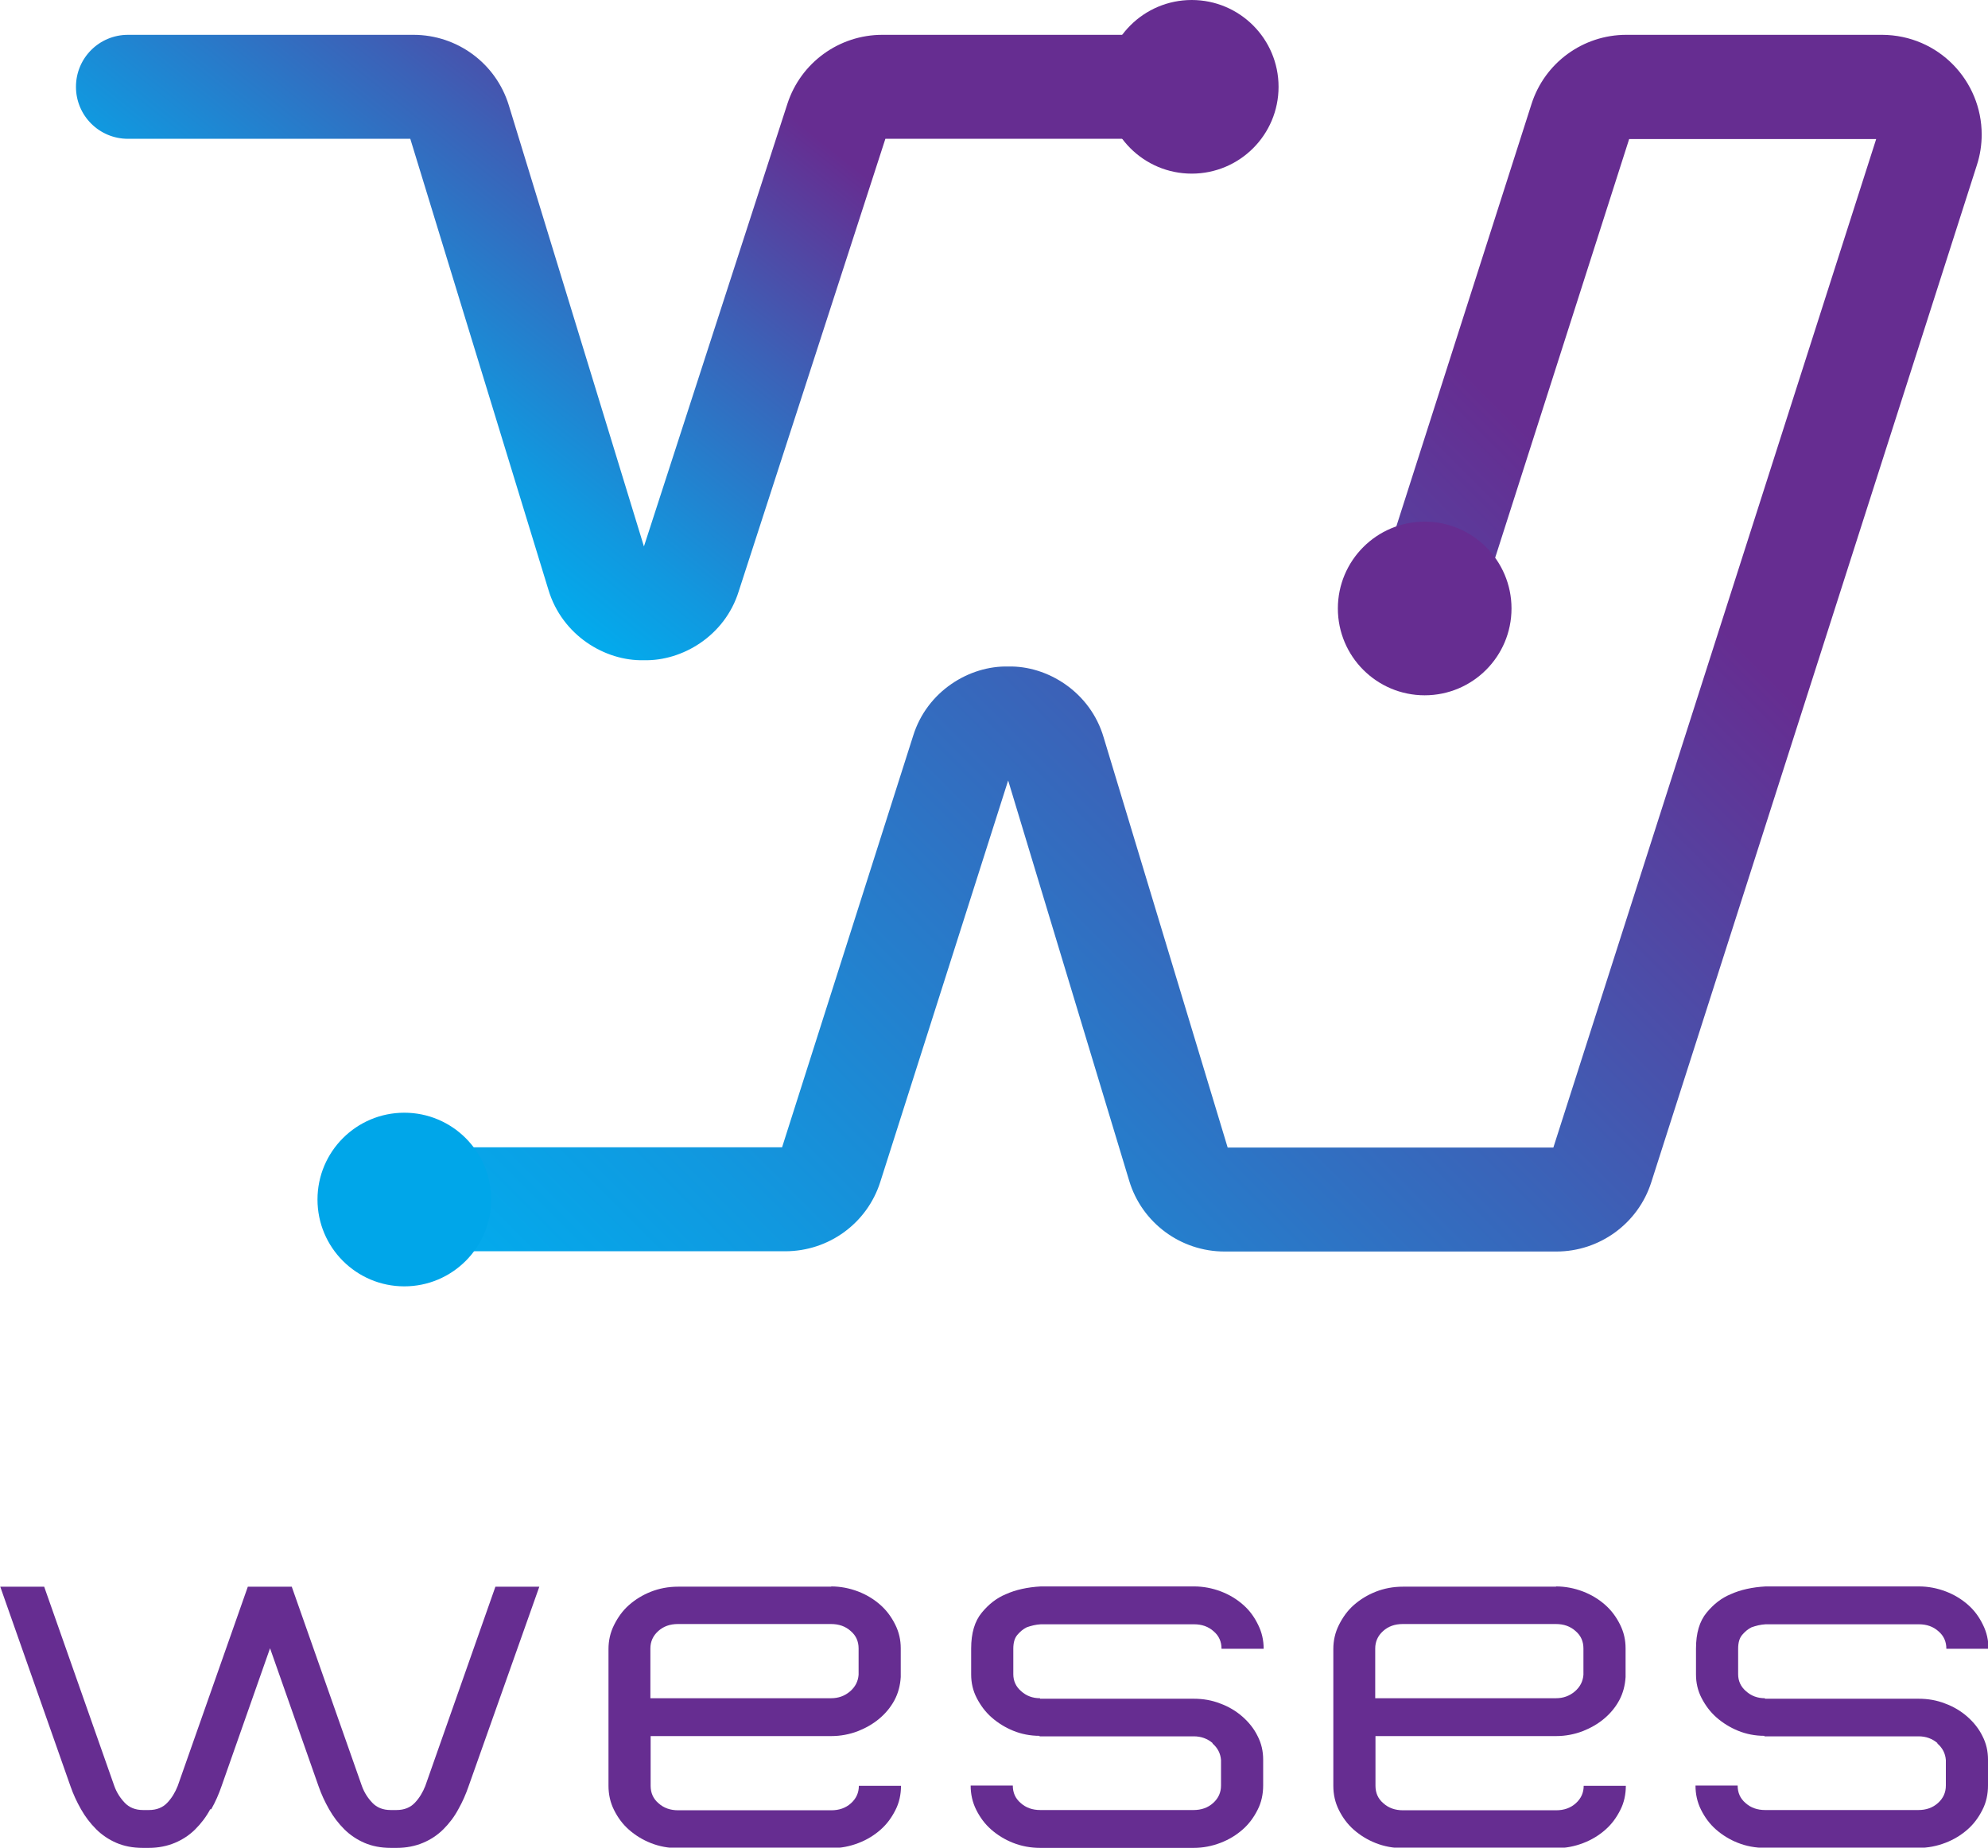
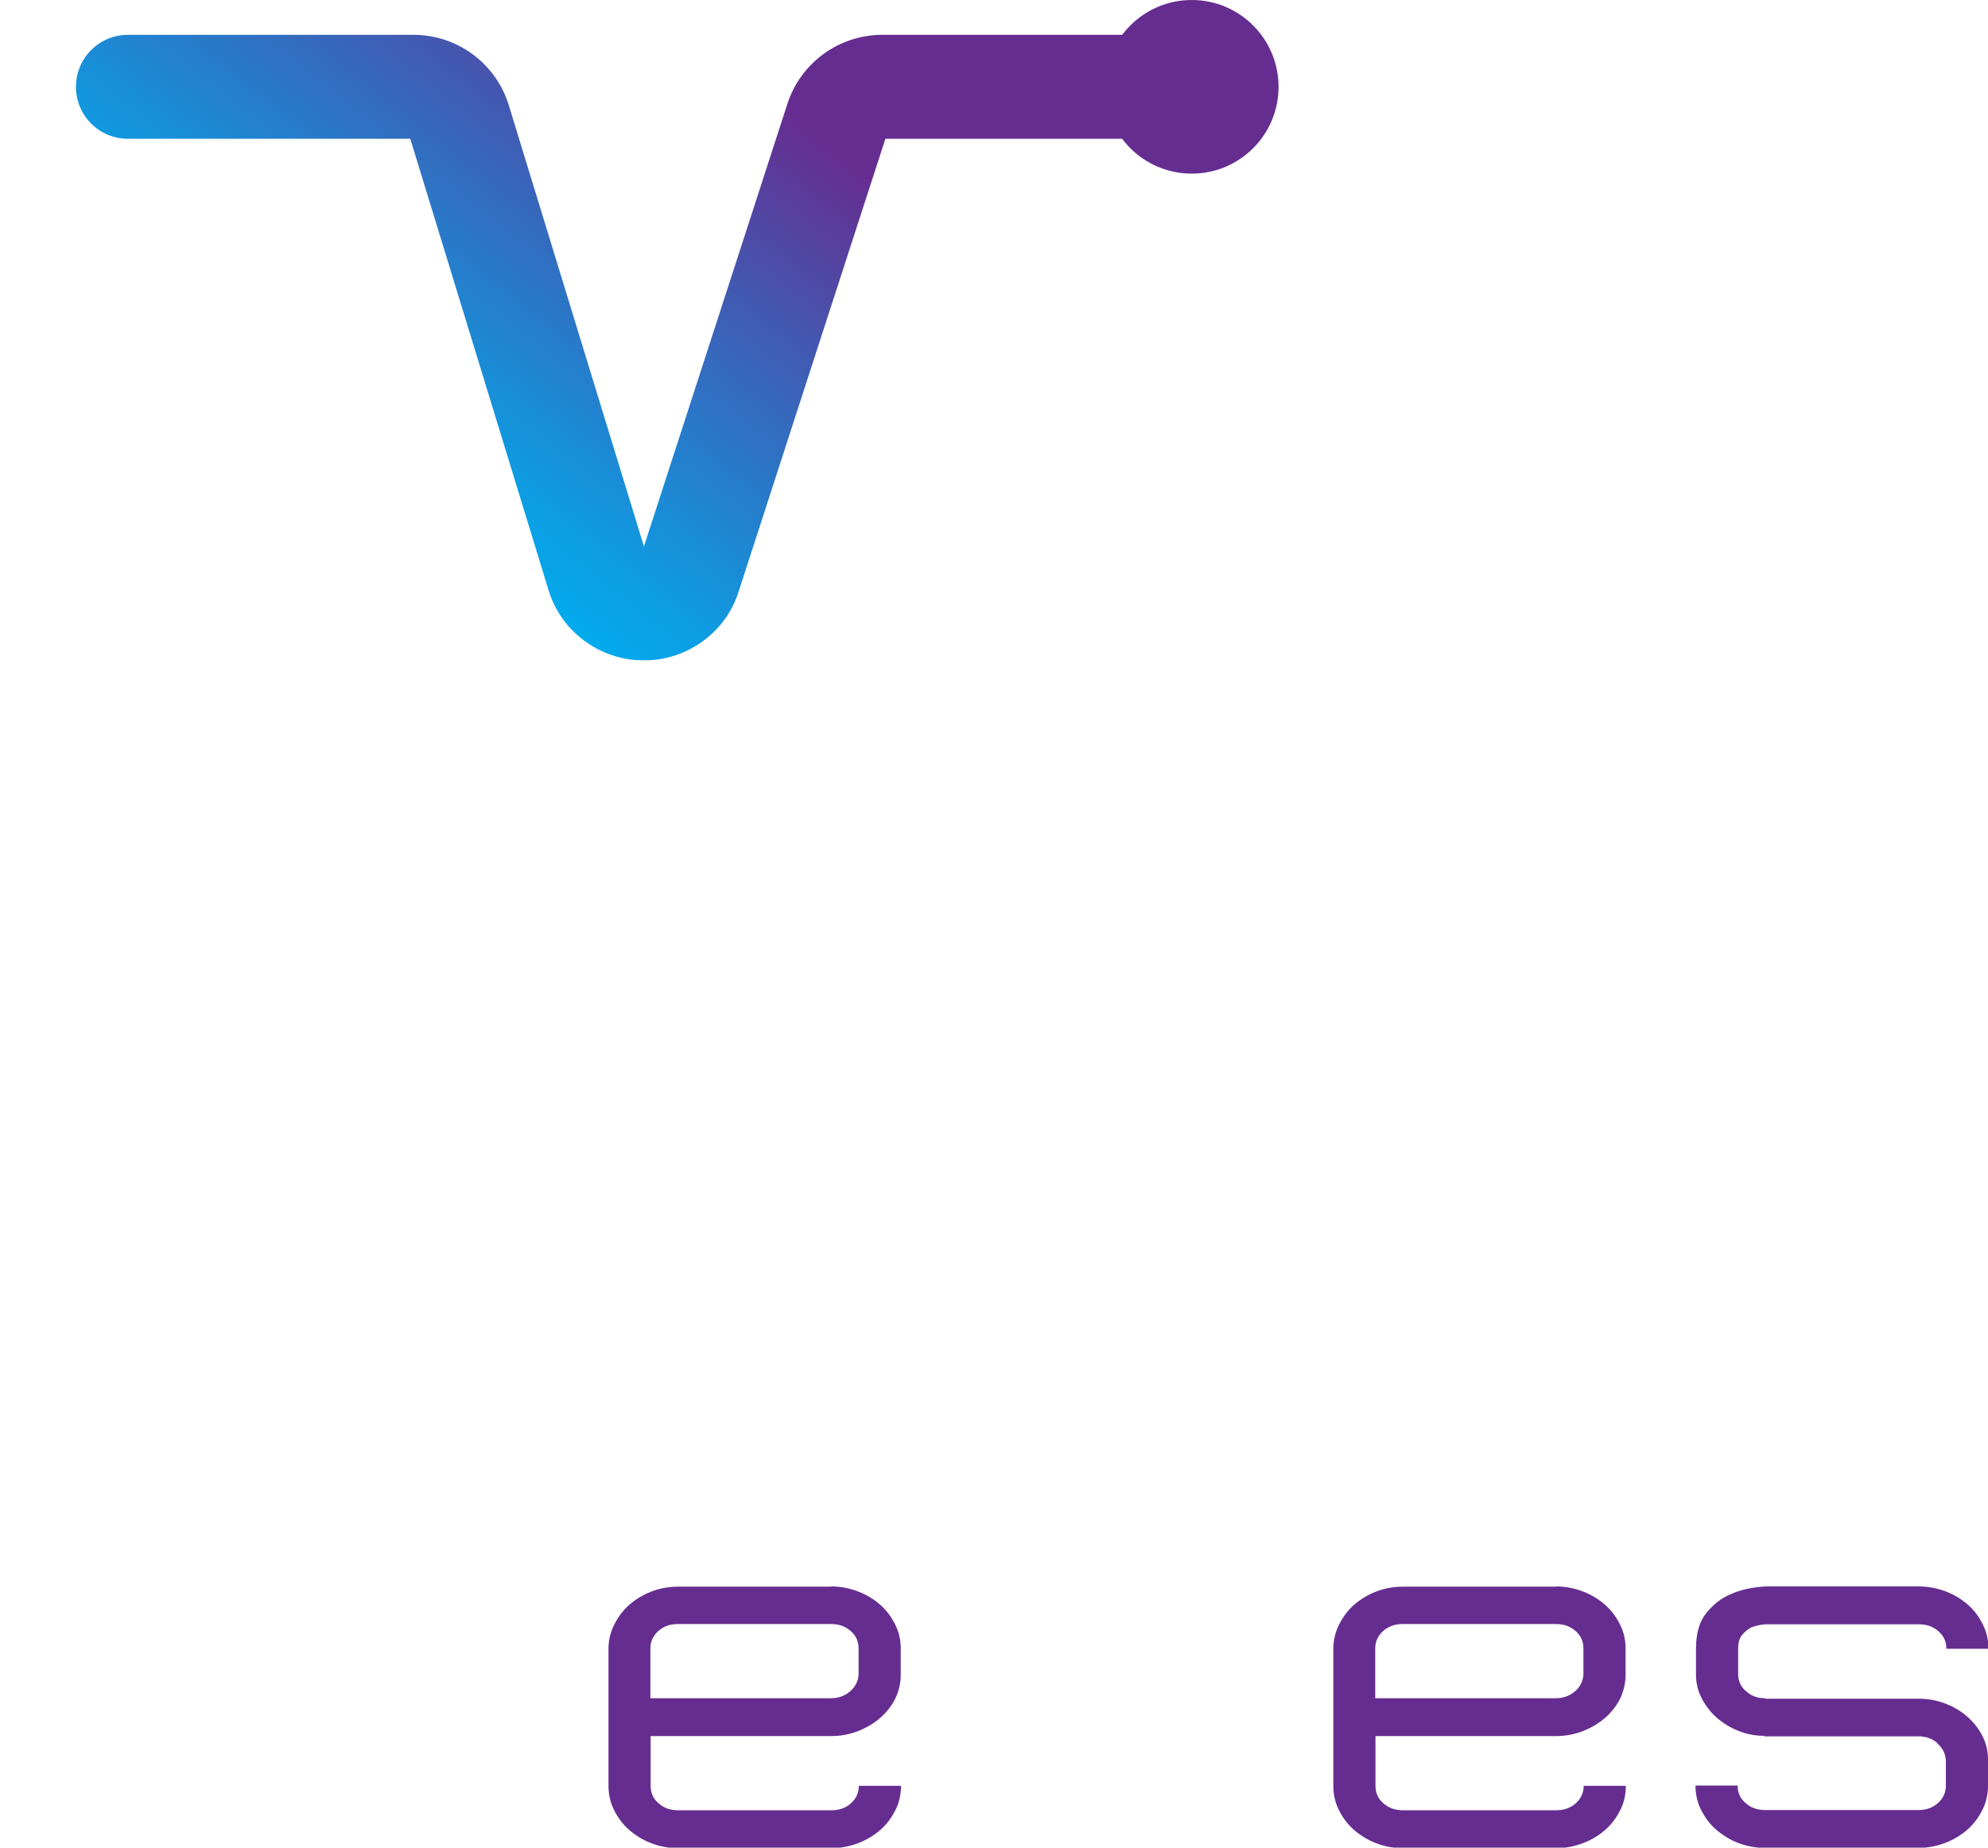
<svg xmlns="http://www.w3.org/2000/svg" xmlns:xlink="http://www.w3.org/1999/xlink" id="Layer_1" data-name="Layer 1" viewBox="0 0 78.77 73.21">
  <defs>
    <style>      .cls-1 {        fill: url(#linear-gradient-2);      }      .cls-2 {        fill: #00a6e9;      }      .cls-3 {        fill: #662d91;      }      .cls-4 {        fill: url(#linear-gradient);      }    </style>
    <linearGradient id="linear-gradient" x1="-384.12" y1="463.05" x2="-384.01" y2="463.05" gradientTransform="translate(426253.34 2461.59) rotate(-50) scale(708.46 -708.46)" gradientUnits="userSpaceOnUse">
      <stop offset="0" stop-color="#00aeef" />
      <stop offset=".14" stop-color="#1198df" />
      <stop offset=".43" stop-color="#3c61b7" />
      <stop offset=".68" stop-color="#662d91" />
      <stop offset="1" stop-color="#662d91" />
    </linearGradient>
    <linearGradient id="linear-gradient-2" x1="-384.34" y1="462.09" x2="-384.24" y2="462.09" gradientTransform="translate(191080.13 844.58) rotate(-50) scale(317.9 -317.9)" xlink:href="#linear-gradient" />
  </defs>
-   <path class="cls-4" d="M54.83,22.41l5.85-18.28c.52-1.64,2.04-2.75,3.76-2.75h10.13c2.25.01,3.95,1.83,3.95,3.95,0,.4-.06.81-.19,1.21l-12.9,40.3c-.52,1.64-2.05,2.75-3.76,2.75h-13.15c-1.74,0-3.28-1.14-3.78-2.81h0s-4.95-16.37-4.95-16.37l.16-.05v.17s-.16-.1-.16-.12l.16-.05v.17-.17l.16.05s-.15.12-.16.12v-.17l.16.05-5.23,16.42h0c-.52,1.64-2.04,2.75-3.77,2.75h-13.17c-1.14,0-2.06-.92-2.06-2.06s.92-2.06,2.06-2.06h13.17v.17l-.16-.05c.02-.07.09-.12.16-.12v.17l-.16-.05h0s5.23-16.42,5.23-16.42c.55-1.78,2.24-2.79,3.77-2.75,1.54-.04,3.25,1,3.78,2.81l4.95,16.37h0s-.16.05-.16.05v-.17c.07,0,.14.05.16.12l-.16.05v-.17s13.15,0,13.15,0v.17l-.16-.05c.02-.07.09-.12.16-.12v.17l-.16-.05,12.9-40.3.15.05h-.16s0-.04,0-.05l.15.05h-.16.17v.17c-.09-.01-.17-.07-.17-.17h.17v.17h-10.13v-.17l.16.05c-.02.07-.09.12-.16.12v-.17l.16.05-5.85,18.28c-.35,1.08-1.51,1.68-2.59,1.33-1.08-.35-1.68-1.51-1.33-2.59h0Z" />
  <path class="cls-1" d="M5.07,1.38h11.31c1.74,0,3.27,1.13,3.78,2.79l5.51,17.99-.16.05v-.17s.16.1.16.12l-.16.05v-.17.17l-.16-.05s.15-.12.16-.12v.17l-.16-.05,5.85-18.05c.53-1.63,2.05-2.73,3.76-2.73h10.89c1.14,0,2.06.92,2.06,2.06s-.92,2.06-2.06,2.06h-10.89s0-.17,0-.17l.16.05c-.02.07-.09.12-.16.12v-.17l.16.05-5.85,18.05c-.55,1.77-2.24,2.77-3.76,2.73-1.54.04-3.24-.99-3.78-2.79l-5.51-17.99.16-.05v.17c-.07,0-.14-.05-.16-.12l.16-.05v.17H5.07c-1.14,0-2.06-.92-2.06-2.06s.92-2.06,2.06-2.06h0Z" />
-   <path class="cls-3" d="M59.89,24.11c0,1.9-1.54,3.44-3.44,3.44s-3.44-1.54-3.44-3.44,1.54-3.44,3.44-3.44,3.44,1.54,3.44,3.44" />
  <path class="cls-3" d="M50.66,3.44c0,1.9-1.54,3.44-3.44,3.44s-3.44-1.54-3.44-3.44,1.54-3.44,3.44-3.44,3.44,1.54,3.44,3.44" />
-   <path class="cls-2" d="M19.46,47.53c0,1.9-1.54,3.44-3.44,3.44s-3.44-1.54-3.44-3.44,1.54-3.44,3.44-3.44,3.44,1.54,3.44,3.44" />
-   <path class="cls-3" d="M8.33,71.69c-.16.3-.36.56-.59.79-.23.23-.5.41-.81.54-.31.13-.66.2-1.04.2h-.23c-.4,0-.75-.07-1.05-.2-.3-.13-.57-.31-.8-.54-.23-.23-.43-.49-.6-.79-.17-.3-.31-.6-.42-.92l-2.78-7.9h1.74l2.78,7.9c.09.25.23.47.41.66.18.19.42.29.73.29h.23c.31,0,.55-.1.73-.29.18-.19.31-.41.41-.66l2.78-7.9h1.74l2.78,7.9c.09.25.23.47.41.66.18.19.42.29.73.29h.23c.31,0,.55-.1.73-.29.18-.19.31-.41.41-.66l2.78-7.9h1.74l-2.8,7.9c-.11.32-.24.62-.41.92-.16.3-.36.56-.59.79-.23.23-.5.41-.81.54-.31.13-.66.2-1.04.2h-.23c-.4,0-.75-.07-1.05-.2-.3-.13-.57-.31-.8-.54-.23-.23-.43-.49-.6-.79-.17-.3-.31-.6-.42-.92l-1.92-5.46-1.92,5.46c-.11.32-.24.62-.41.92" />
  <path class="cls-3" d="M32.93,62.86c.37,0,.73.07,1.07.2.34.13.63.31.88.53.25.22.44.48.59.78.15.3.22.61.22.94v1.14c-.02.33-.1.64-.25.92-.15.28-.36.53-.6.73-.25.21-.53.37-.86.5-.32.12-.67.19-1.04.19h-7.16v1.97c0,.28.1.51.31.69.21.19.47.28.78.28h6.07c.31,0,.57-.09.78-.28.21-.19.31-.42.31-.69h1.67c0,.34-.07.67-.22.96-.15.3-.34.56-.59.78-.25.22-.54.4-.88.53-.34.13-.69.2-1.07.2h-6.07c-.39,0-.75-.07-1.08-.2-.33-.13-.62-.31-.87-.53-.25-.22-.44-.48-.59-.78-.15-.3-.22-.62-.22-.96v-5.42c0-.33.07-.65.22-.95.15-.3.34-.57.59-.79.25-.22.54-.4.87-.53.33-.13.69-.2,1.08-.2h6.07ZM34.02,65.32c0-.28-.1-.51-.31-.69-.21-.19-.47-.28-.78-.28h-6.07c-.31,0-.57.09-.78.28-.21.19-.31.42-.31.69v1.97h7.16c.29,0,.54-.09.75-.27.21-.18.32-.4.34-.66v-1.03Z" />
-   <path class="cls-3" d="M48.05,69.07c-.21-.18-.46-.27-.75-.27h-6.11v-.02c-.37,0-.72-.07-1.04-.2-.32-.13-.61-.31-.86-.53-.25-.22-.44-.48-.59-.77-.15-.29-.22-.6-.22-.93v-1.03c0-.61.14-1.08.42-1.42.28-.34.59-.58.95-.73.4-.18.86-.28,1.39-.31h6.07c.37,0,.73.07,1.07.2.34.13.63.31.88.53.25.22.44.48.59.79.15.3.22.62.22.95h-1.67c0-.28-.1-.51-.31-.69-.21-.19-.47-.28-.78-.28h-6.07c-.2.01-.39.06-.56.12-.14.07-.26.17-.37.3-.11.13-.16.31-.16.55v1.01c0,.26.1.49.31.67.21.19.46.28.75.28v.02h6.09c.37,0,.72.06,1.05.19.33.12.63.3.88.52.25.22.46.48.6.77.15.29.22.6.22.93v1.03c0,.34-.07.67-.22.96-.15.3-.34.56-.59.78-.25.22-.54.4-.88.53-.34.13-.69.2-1.07.2h-6.07c-.39,0-.75-.07-1.08-.2-.33-.13-.62-.31-.87-.53-.25-.22-.44-.48-.59-.78-.15-.3-.22-.62-.22-.96h1.67c0,.28.1.51.31.69.21.19.47.28.78.28h6.07c.31,0,.57-.09.78-.28.21-.19.31-.42.31-.69v-1.01c-.02-.26-.13-.48-.34-.66" />
  <path class="cls-3" d="M61.65,62.86c.37,0,.73.07,1.07.2.34.13.63.31.88.53.25.22.44.48.59.78.15.3.22.61.22.94v1.14c-.02.33-.1.64-.25.92-.15.28-.36.53-.6.73-.25.21-.53.37-.86.5-.32.12-.67.19-1.04.19h-7.16v1.97c0,.28.1.51.31.69.21.19.47.28.78.28h6.07c.31,0,.57-.09.78-.28s.31-.42.31-.69h1.67c0,.34-.07.67-.22.96-.15.3-.34.56-.59.78-.25.22-.54.4-.88.53-.34.13-.69.2-1.07.2h-6.07c-.39,0-.75-.07-1.08-.2-.33-.13-.62-.31-.87-.53-.25-.22-.44-.48-.59-.78-.15-.3-.22-.62-.22-.96v-5.42c0-.33.07-.65.22-.95.15-.3.34-.57.59-.79.25-.22.54-.4.87-.53.33-.13.69-.2,1.08-.2h6.07ZM62.74,65.32c0-.28-.1-.51-.31-.69-.21-.19-.47-.28-.78-.28h-6.07c-.31,0-.57.09-.78.28-.21.19-.31.42-.31.69v1.97h7.16c.29,0,.54-.09.75-.27.21-.18.32-.4.34-.66v-1.03Z" />
  <path class="cls-3" d="M76.77,69.07c-.21-.18-.46-.27-.75-.27h-6.11v-.02c-.37,0-.72-.07-1.04-.2-.32-.13-.61-.31-.86-.53-.25-.22-.44-.48-.59-.77-.15-.29-.22-.6-.22-.93v-1.03c0-.61.14-1.08.42-1.42.28-.34.59-.58.95-.73.4-.18.86-.28,1.39-.31h6.07c.37,0,.73.07,1.07.2.34.13.63.31.88.53.25.22.44.48.59.79.15.3.22.62.22.95h-1.67c0-.28-.1-.51-.31-.69-.21-.19-.47-.28-.78-.28h-6.07c-.2.01-.39.06-.56.12-.14.07-.26.17-.37.3-.11.13-.16.31-.16.55v1.01c0,.26.1.49.31.67.21.19.46.28.75.28v.02h6.09c.37,0,.72.06,1.05.19.33.12.63.3.88.52.25.22.46.48.6.77.15.29.22.6.22.93v1.03c0,.34-.07.67-.22.96-.15.3-.34.56-.59.78-.25.22-.54.4-.88.53-.34.13-.69.2-1.07.2h-6.07c-.39,0-.75-.07-1.08-.2-.33-.13-.62-.31-.87-.53-.25-.22-.44-.48-.59-.78-.15-.3-.22-.62-.22-.96h1.67c0,.28.1.51.31.69.21.19.47.28.78.28h6.07c.31,0,.57-.09.78-.28.21-.19.31-.42.31-.69v-1.01c-.02-.26-.13-.48-.34-.66" />
</svg>